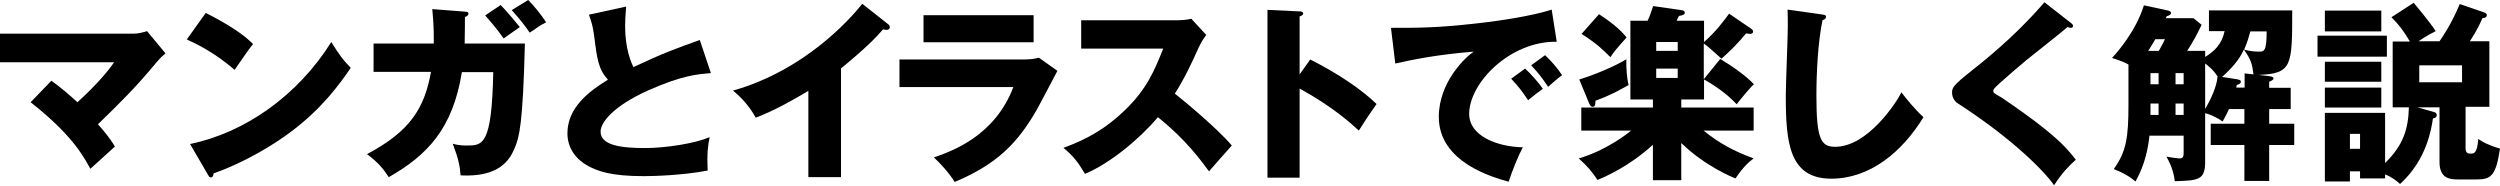
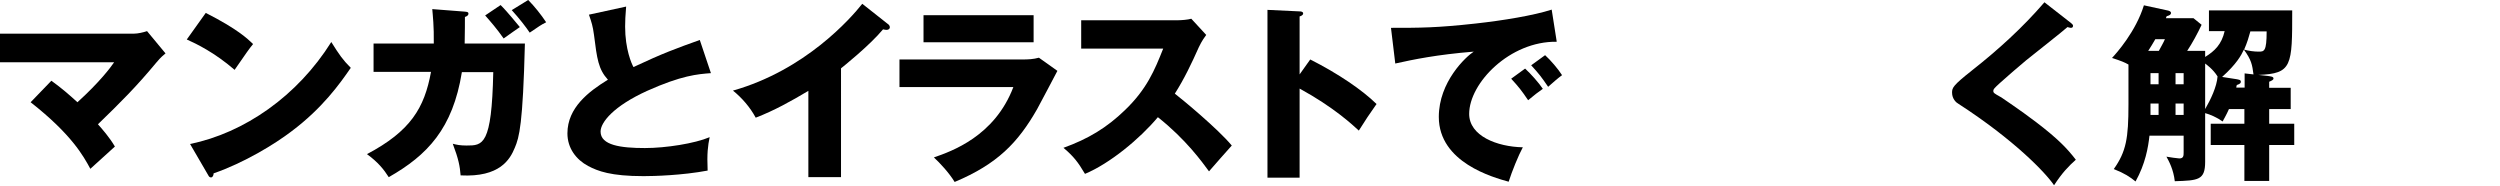
<svg xmlns="http://www.w3.org/2000/svg" enable-background="new 0 0 987.8 73.3" height="73.3" viewBox="0 0 987.8 73.3" width="987.8">
  <path d="m20.3 31.9c4.4 3.2 7 5.5 10.3 8.5 8.8-8 13-13.6 14.5-15.8h-45.1v-11.3h52.9c1.6 0 3.7-.5 5.2-1l7.3 8.8c-2.2 1.8-2.9 2.8-3.7 3.7-7.8 9.4-13.9 15.5-23 24.3 1.6 1.8 4.6 5.2 6.7 8.8-2.7 2.4-7 6.3-9.7 8.8-2.7-5-7.4-13.6-23.6-26.3z" />
  <path d="m81.3 5.1c12.6 6.4 16.5 10.2 18.7 12.3-1.8 2.2-2.3 3-7.3 10.2-8-6.9-15.1-10.3-18.9-12zm-6.2 51.8c21.4-4.4 42.4-18.9 55.8-40.3 3.2 5.1 4.5 7 7.7 10.2-4.4 6.4-11.2 15.9-23.3 25-6.8 5.2-18.8 12.5-30.9 16.7 0 .8-.4 1.6-1 1.6-.5 0-.8-.2-1.2-1z" />
  <path d="m183.7 4.6c1 .1 1.4.2 1.4.8 0 .5-.4 1-1.4 1.3 0 2.3 0 5.4-.1 10.5h23.8c-.8 31.9-2.2 37-4 41.2-1.9 4.6-5.9 11.7-21.4 10.9-.3-3.7-.8-6.4-3.1-12.5 1.5.4 2.9.7 5.4.7 6.5 0 10 0 10.6-29h-12.4c-3.6 22.3-13.6 32.8-28.9 41.5-1.9-3-4.2-5.9-8.6-9.1 17.2-9.1 22.7-18.2 25.3-32.5h-22.7v-11.2h23.8c.1-6.9-.4-11.1-.6-13.6zm14.1-2.6c1 1 2.5 2.5 7.6 8.7-2 1.4-2.5 1.7-6.4 4.5-2.8-4-5.2-6.7-7.3-9.1zm10.9-2c2.4 2.4 5.2 5.9 7.1 8.8-2.2 1.1-2.8 1.6-6.5 4.1-1.4-2.1-4-5.5-7.1-8.9z" />
  <path d="m280.9 28.9c-5.3.4-11.6.9-25.2 7-13.2 6-18.4 12.4-18.4 16.1 0 5.4 8 6.5 17.5 6.5 8.3 0 19.7-1.8 25.6-4.3-.7 3.4-1.1 6.4-.8 13.2-10.1 1.9-21.2 2.2-25.3 2.2-13 0-18.1-2-21.9-4-4.7-2.5-8.2-7-8.2-12.9 0-10.2 8.5-16.6 16-21.2-3.8-4.2-4.3-8.2-5.5-17.7-.5-3.6-.9-4.8-2-8l14.7-3.2c-.3 3.8-.4 5.5-.4 7.9 0 9 2.6 14.8 3.3 16 11.7-5.5 17-7.4 26.2-10.7z" />
  <path d="m332.3 70h-12.9v-34.1c-6.7 4-13.5 7.8-20.8 10.6-2.2-4.1-5.5-7.9-9-10.7 28.6-8.1 46.5-28.5 51.1-34.3l10 7.9c.5.3.9.8.9 1.4s-.6 1-1.2 1c-.4 0-.7 0-1.5-.2-5.3 6.4-16.1 15-16.6 15.4z" />
  <path d="m404 23.5c2.3 0 4.3-.1 6.5-.7l7.3 5.2c-1.3 2.4-6.8 13-8 15.1-7.6 13.3-15.7 21.7-32.6 28.8-2.1-3.5-5.8-7.5-8.2-9.7 6.9-2.4 24-8.3 31.4-27.8h-45v-10.9zm4.4-17.5v10.7h-43.5v-10.7z" />
  <path d="m427.2 19.3v-11.3h38.3c1.2 0 3.9-.2 5.2-.6l5.9 6.4c-.6.8-1.7 2.3-2.9 4.8-2.8 6.3-5.8 12.6-9.5 18.4 3.1 2.4 16.9 13.8 22.5 20.5-2.5 2.8-6.5 7.3-9 10.2-2.8-3.8-9.1-12.6-20.2-21.4-7.2 8.6-19 18.3-28.8 22.4-2.8-4.7-4.4-6.8-8.5-10.3 9.7-3.5 17.1-7.9 24.4-15 8.5-8.2 11.6-15.6 15-24.2h-32.4z" />
  <path d="m517.7 23.5c11.1 5.6 20.6 12.1 26.2 17.6-3.4 4.9-3.8 5.4-7 10.5-2.5-2.3-10-9.3-23.4-16.6v35.2h-12.7v-66.3l12.7.6c.5 0 1.4.1 1.4.8s-.8 1-1.4 1.2v22.9z" />
  <path d="m615.1 16.5c-18.5-.3-34.6 16.3-34.6 28.5 0 8.7 11 13 21.2 13.2-1.7 3.1-4.3 9.5-5.6 13.6-6.1-1.7-27.6-7.6-27.6-25.6 0-13.9 10.7-23.8 13.8-25.8-14.7 1.2-23.8 3.1-31 4.7l-1.7-14.1c11.5 0 18 0 33.4-1.7 10.9-1.2 23-3.2 30.1-5.5zm-12.5 10.6c2.2 2 5.5 5.7 7 8-2.1 1.5-3.2 2.3-5.8 4.5-2.8-4.1-3.6-5.1-6.7-8.5zm7.9-5.3c2.1 1.9 5.2 5.5 6.7 7.9-1.9 1.4-3.1 2.5-5.5 4.6-2.8-4.1-3.6-5.1-6.7-8.5z" />
-   <path d="m686.2 41.2c-4.7-5.1-10.8-8.6-12.9-9.8v7.9h-9v3.2h28.6v9.1h-19.8c6.5 5.2 11.8 8 19.8 11-1.7 1.3-3.7 2.8-7.2 7.9-.8-.3-12-4.8-21.4-14v14.7h-11.2v-14c-9.2 8.4-18.5 12.5-21.9 13.9-2.3-3.5-4.1-5.5-7.4-8.5 11-3.2 19.5-10 20.7-11h-19.7v-9.1h28.3v-3.2h-8.9v-31.1h6.8c1-2.2 1.4-3.4 2.2-5.8l11.1 1.6c.8.1 1.4.4 1.4 1 0 .7-.6 1-2.3 1.3-.3.7-.8 1.4-.9 1.9h10.8v8.4c4.8-4.2 7.9-8.5 9.9-11.2l8.5 5.8c.7.5 1 .8 1 1.3 0 .4-.3.9-1.3.9-.4 0-1.1-.2-1.5-.2-3 3.7-6.1 6.8-9.7 10-4.8-4.3-5.2-4.7-7-6v14.1l6.5-8c4.9 2.9 10.6 7 13.3 10-1.8 1.6-5.9 6.7-6.8 7.9zm-55.8-1.4c0 1.3-.1 2.4-1.1 2.4-.7 0-1.1-.6-1.5-1.6l-3.8-9.2c5-1.5 13.6-4.9 18.6-8-.1 3.3.2 7.5.9 10.2-1.9 1-6.2 3.7-13.1 6.2zm5.9-17.2c-2.8-2.9-5.7-5.6-11.4-9.2l6.9-7.8c4.4 2.9 8.1 5.7 10.9 9.2-3.8 4.2-5.1 5.8-6.4 7.8zm26.6-6h-8.5v3.5h8.5zm0 10.5h-8.5v3.7h8.5z" />
-   <path d="m719.8 5.7c1.1.2 1.7.2 1.7 1 0 .7-.5.9-1.4 1.3-1.8 8.8-2.4 20.7-2.4 29.8 0 17 1.7 20.2 7.4 20.2 12.8 0 24.1-17.3 26.2-21.5 1.9 2.5 5.2 6.6 8.7 9.8-8.5 13.9-21.3 24.3-36.4 24.3-16.6 0-18-14.1-18-32.8 0-4.3.8-23.3.8-27.1 0-2.2 0-4.7-.1-6.9z" />
  <path d="m818.3 9.1c.5.4.8.7.8 1.1 0 .7-.5.8-.9.8s-.8-.2-1.3-.3c-1.5 1.4-13.7 11-16.3 13.1-3.5 2.9-7.6 6.5-10.4 9-2.4 2.2-2.6 2.5-2.6 3.1 0 .8.3 1 3.2 2.6.2.2 7.1 4.7 13.9 9.9 8.5 6.5 12.1 10.3 15.5 14.7-3 2.7-5.4 5.2-8.6 10.1-3.3-4.9-15.7-17.9-37.8-32.2-.8-.4-2.5-1.9-2.5-4.4 0-1.9.3-2.8 7.9-8.8 10.3-8.1 20-16.9 28.6-26.9z" />
  <path d="m872.8 12.3v-8.2h32.9c0 22 0 25-13.4 25.5l3.7.4c1.1.2 2.3.2 2.3 1 0 .6-.8.9-1.7 1.3v2.4h8.5v8.4h-8.5v5.8h9.9v8.4h-9.9v14.2h-9.8v-14.2h-13.3v-8.4h13.3v-5.8h-6.1c-1.1 2.5-1.9 3.7-2.5 4.9-2.2-1.6-5-2.8-6.9-3.3v19.2c0 7.3-2.7 7.4-12 7.7-.5-4.6-2.3-7.9-3.3-9.7 1 .2 4.5.7 5.1.7 1.7 0 1.7-1.1 1.7-2.5v-6.5h-13.5c-.5 4.6-1.6 11.1-5.5 18.1-2.2-1.8-4.3-3.2-8.6-4.9 4.9-6.9 5.8-12.2 5.8-25.5v-15.8c-1.6-.9-2.8-1.4-6.5-2.6 1.7-1.8 9.4-10.4 12.6-20.8l9.2 2c.5.1 1.5.3 1.5 1s-.6 1-1.7 1.3c-.2.4-.2.5-.3.8h10.9l3.2 2.6c-1.7 3.6-3.6 7.1-5.7 10.3h7.1v2.4c3.7-2.3 6.5-4.9 7.7-10.2zm-19.8 7.8c1-1.9 1.6-2.8 2.4-4.6h-3.8c-1 1.7-1.8 3.1-2.8 4.6zm-3.3 8.8v4.4h3.2v-4.4zm0 16.5h3.2v-4.5h-3.2zm9.9-16.5v4.4h3.2v-4.4zm3.2 12h-3.2v4.5h3.2zm8.5-15.8v18c2.2-3.8 4.6-8.8 4.9-12.9-1.8-2.9-4.4-4.7-4.9-5.1zm19.1 4.3c-.5-3.8-.8-5.7-3.8-9.8-1 2.2-2.9 5.7-8.6 10.8l5.8.9c.8.2 1.6.2 1.6 1 0 .4-.1.8-1.6 1.3-.1.4-.2.7-.2 1h3.3v-5.6zm-1.2-17.1c-.6 2.2-1.3 4.6-2.5 7.3 1.7.5 4 .8 5.7.8 2.2 0 3.2 0 3.2-8h-6.4z" />
-   <path d="m943.1 14.1v8.3h-27.4v-8.3zm18.7 30.2c.4.1 1 .4 1 1.2 0 .6-.3 1.1-1.5 1.3-.6 4-2.4 16.3-13 25.9-1.1-1-2.9-2.6-5.9-3.8v1.6h-9.9v-2.8h-4v4h-9.9v-27.1h23.8v19.8c7.1-6.9 9.2-13.4 9.4-22h-6.4v-26h6.8c-2.5-4.2-4.2-6.5-7.3-9.6l8.8-5.7c5.4 6.5 7.3 9.1 8.7 11.2-4 2-6.2 3.6-6.8 4h8.3c1.5-2.2 4.8-7 8-14.7l9.9 3.4c.3.1.8.5.8.9 0 .5-.3 1.3-1.7 1.2-.9 2-2 4.6-5 9.2h7.7v25.9h-9.4v16.4c0 1.9 1 2.1 1.9 2.1 1.4 0 2.7 0 3.1-5.8 2.8 2 6.7 3.3 8.6 3.8-1.6 10.7-3.5 12.2-9.2 12.2h-7.4c-3.1 0-7.3-.3-7.3-6.9v-21.6h-8.7zm-20.9-40.1v8.2h-22.3v-8.2zm0 20.2v7.9h-22.3v-7.9zm0 10.2v7.9h-22.3v-7.9zm-12.4 18.3v5.9h4v-5.9zm27.4-27.1v6.7h16.9v-6.7z" />
</svg>